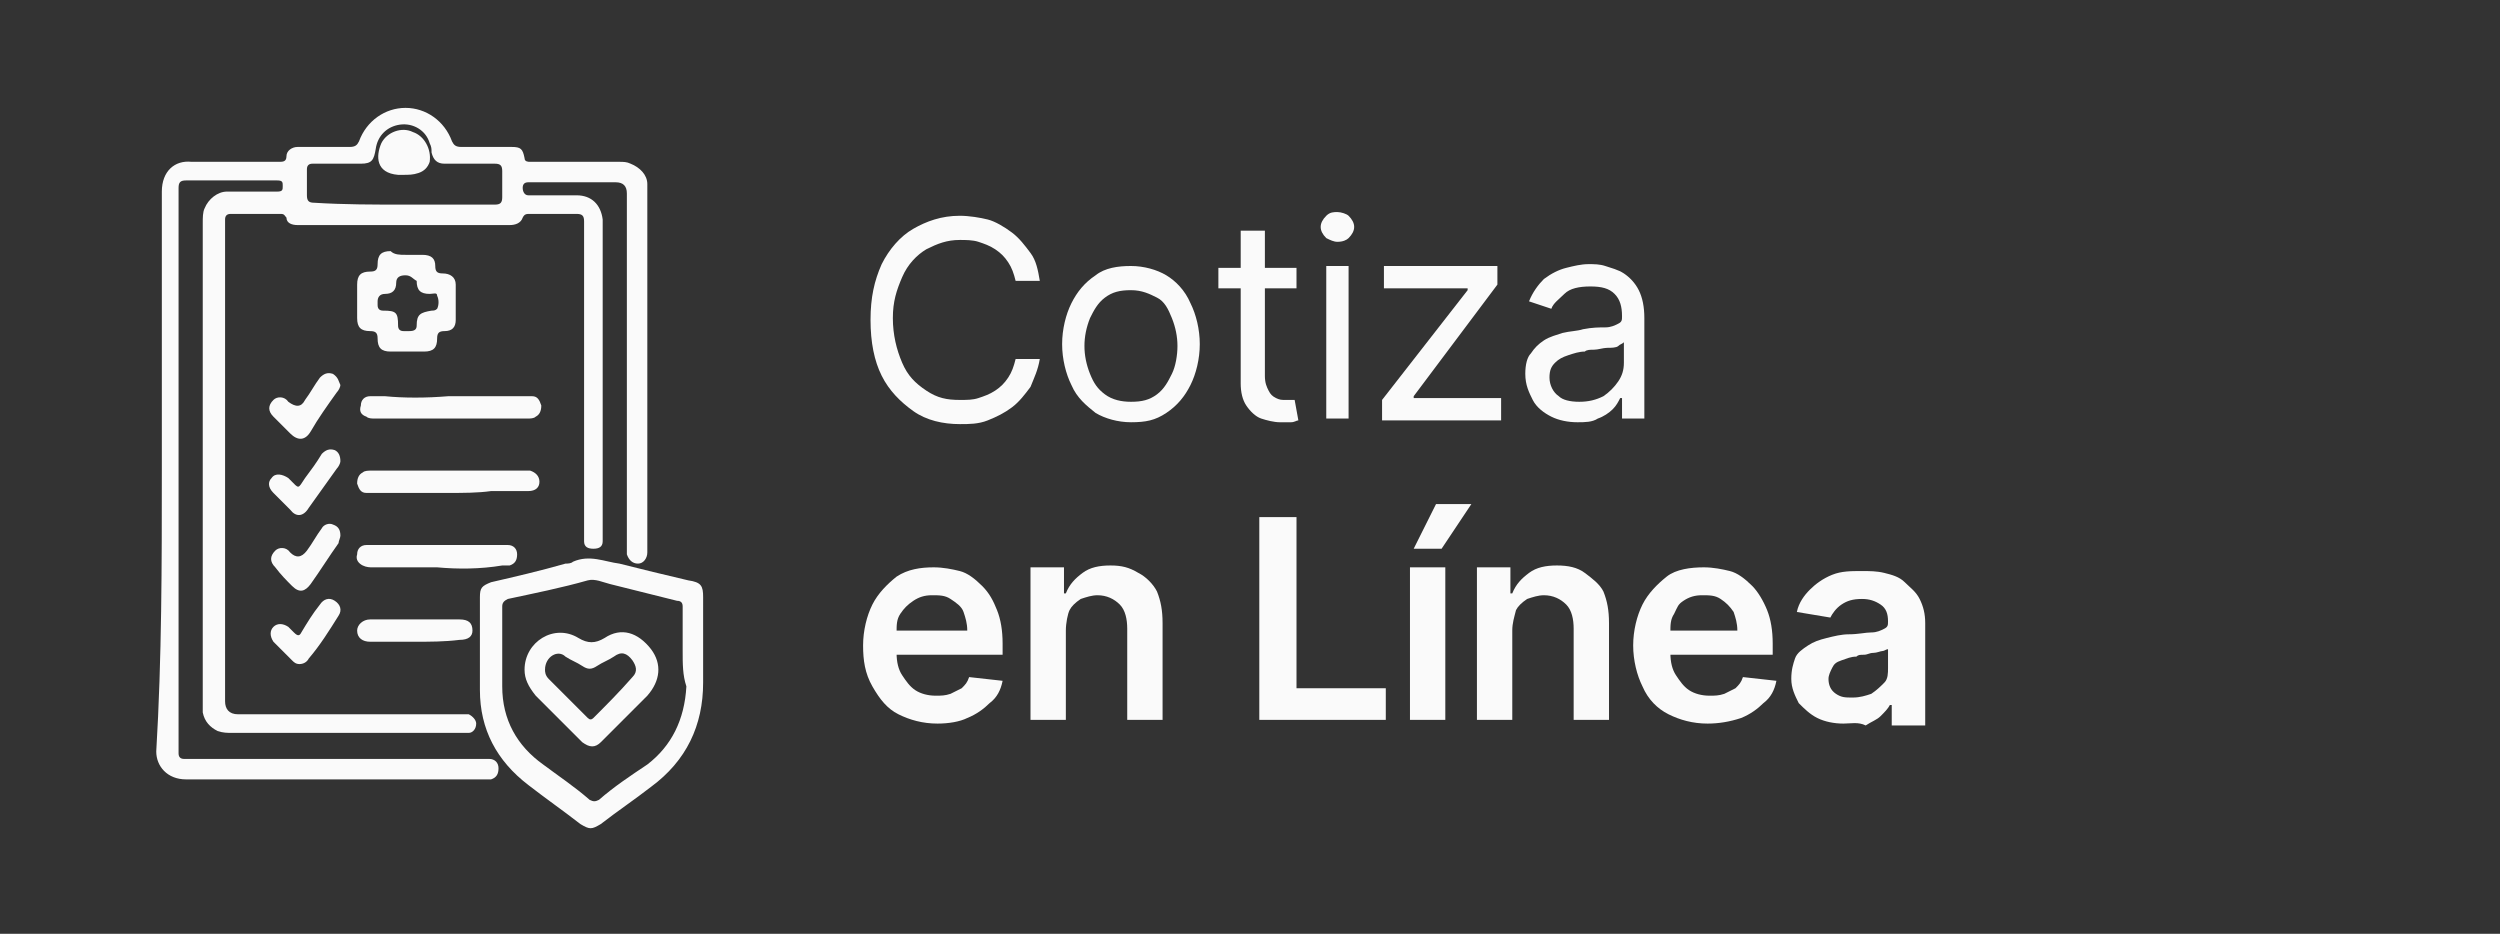
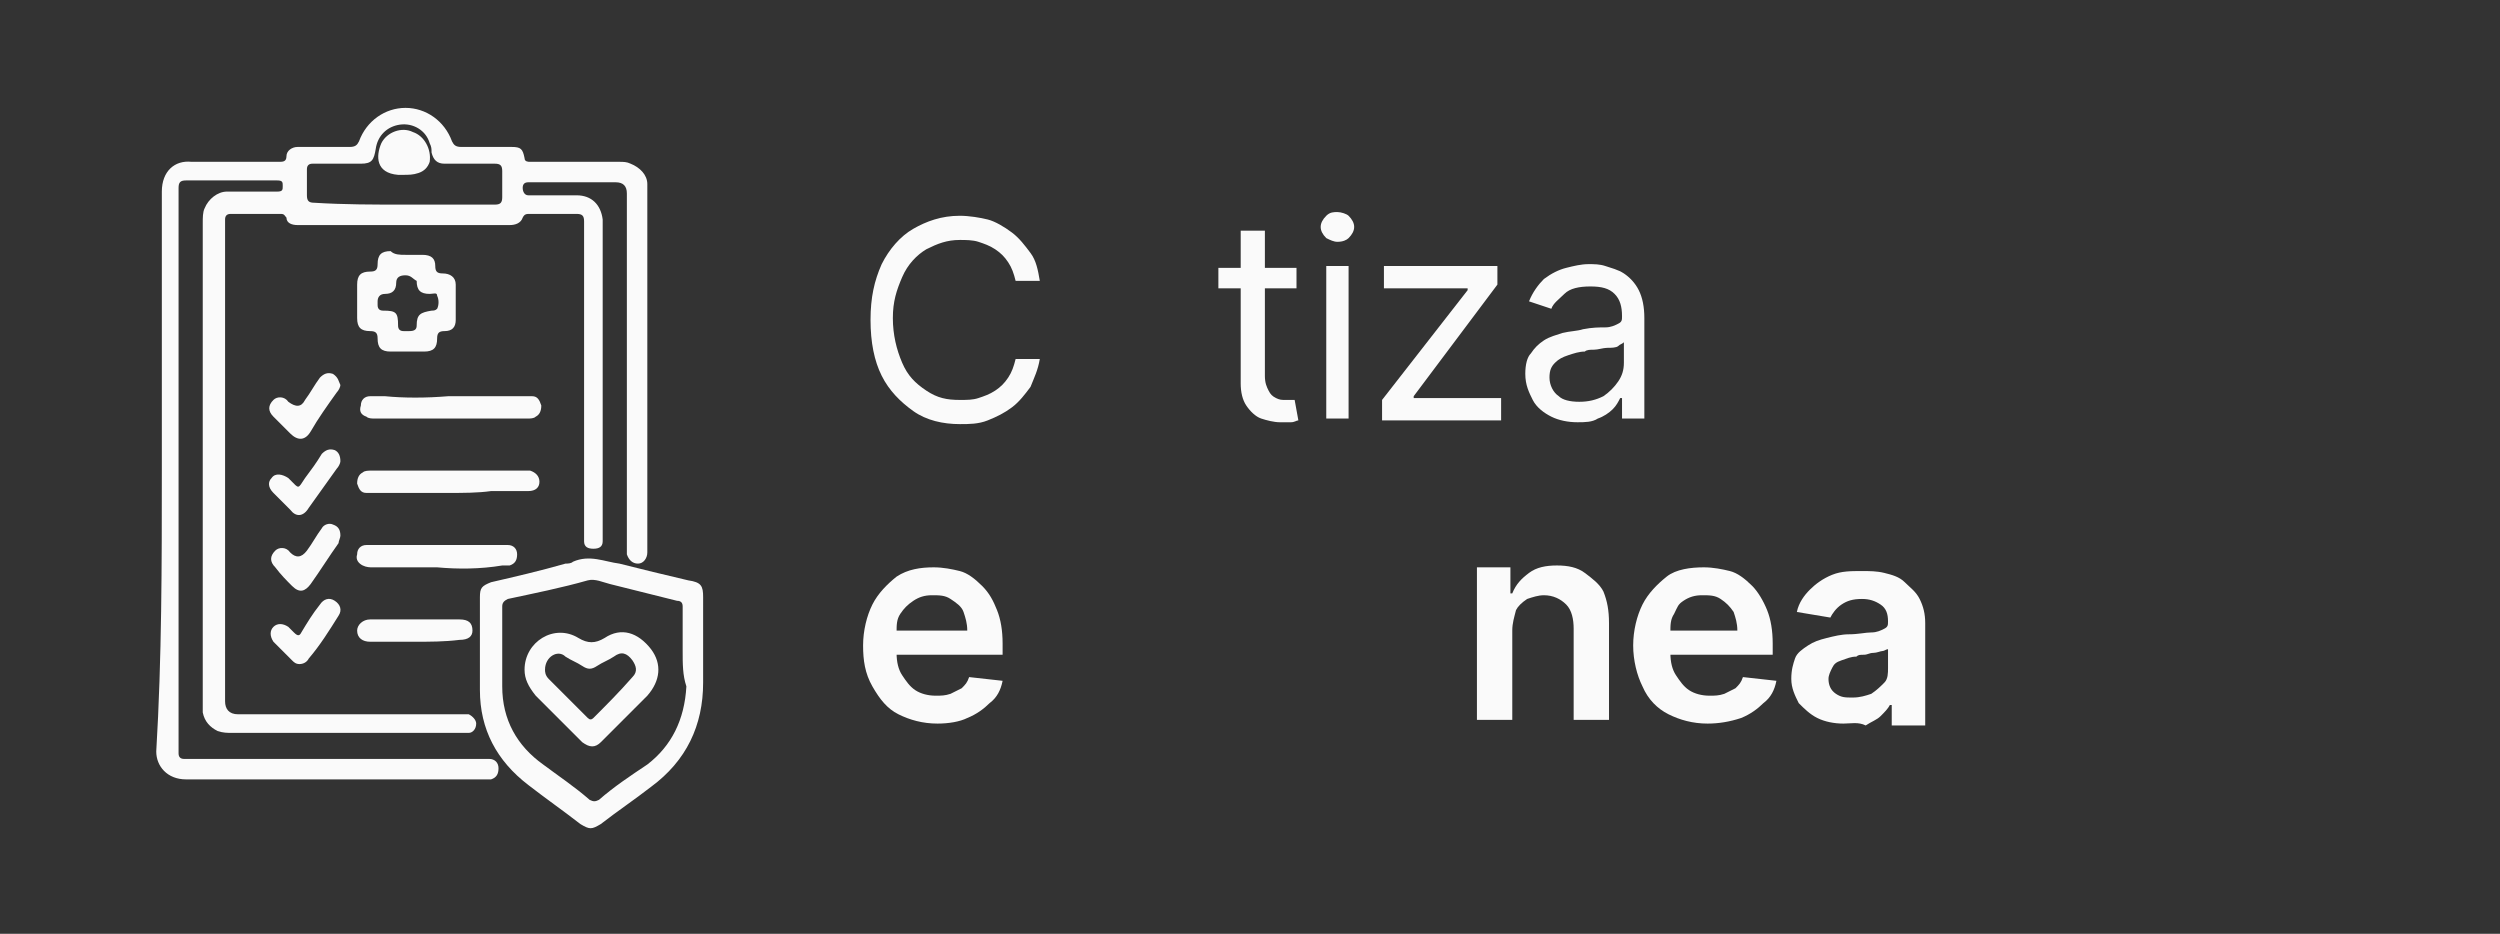
<svg xmlns="http://www.w3.org/2000/svg" version="1.1" id="Layer_1" x="0px" y="0px" viewBox="0 0 134.4 50.2" style="enable-background:new 0 0 134.4 50.2;" xml:space="preserve">
  <rect x="0" y="0" width="134.4" height="50.2" fill="#333333" stroke="none" />
  <style type="text/css">
	.st0{fill:#FAFAFA;}
</style>
  <g id="MZjBcB">
    <path class="st0" d="M8.7,25.3c0-5,0-10,0-15c0-1.1,0.7-1.7,1.6-1.6c1.6,0,3.1,0,4.7,0c0.2,0,0.4,0,0.4-0.3c0-0.3,0.3-0.5,0.6-0.5   c0.9,0,1.8,0,2.8,0c0.3,0,0.4-0.1,0.5-0.3c0.4-1.1,1.4-1.8,2.5-1.8c1.1,0,2.1,0.7,2.5,1.8c0.1,0.2,0.2,0.3,0.5,0.3   c0.9,0,1.8,0,2.7,0c0.5,0,0.6,0.1,0.7,0.6c0,0.2,0.2,0.2,0.3,0.2c1.6,0,3.2,0,4.8,0c0.2,0,0.4,0,0.6,0.1c0.5,0.2,0.9,0.6,0.9,1.1   c0,0.1,0,0.3,0,0.4c0,6.4,0,12.8,0,19.1c0,0.1,0,0.2,0,0.3c0,0.3-0.2,0.6-0.5,0.6c-0.3,0-0.5-0.2-0.6-0.5c0-0.1,0-0.3,0-0.4   c0-6.3,0-12.7,0-19c0-0.4-0.2-0.6-0.6-0.6c-1.6,0-3.1,0-4.7,0c-0.2,0-0.3,0.1-0.3,0.3s0.1,0.4,0.3,0.4c0.9,0,1.8,0,2.6,0   c0.8,0,1.3,0.5,1.4,1.3c0,0.1,0,0.2,0,0.3c0,5.5,0,11.1,0,16.6c0,0.1,0,0.3,0,0.4c0,0.3-0.2,0.4-0.5,0.4c-0.3,0-0.5-0.1-0.5-0.4   c0-0.2,0-0.3,0-0.5c0-5.4,0-10.9,0-16.3c0-0.1,0-0.2,0-0.4c0-0.3-0.1-0.4-0.4-0.4c-0.8,0-1.7,0-2.5,0c-0.2,0-0.3,0-0.4,0.2   c-0.1,0.3-0.4,0.4-0.7,0.4c-3.1,0-6.3,0-9.5,0c-0.6,0-1.2,0-1.9,0c-0.3,0-0.6-0.1-0.6-0.4c-0.1-0.1-0.1-0.2-0.3-0.2   c-0.9,0-1.8,0-2.7,0c-0.2,0-0.3,0.1-0.3,0.3c0,0.1,0,0.2,0,0.3c0,8.5,0,17,0,25.6c0,0.4,0.2,0.7,0.7,0.7c4,0,7.9,0,11.9,0   c0.2,0,0.4,0,0.5,0c0.2,0.1,0.4,0.3,0.4,0.5c0,0.3-0.2,0.5-0.4,0.5c-0.1,0-0.2,0-0.4,0c-4.1,0-8.2,0-12.3,0c-0.3,0-0.5,0-0.8-0.1   c-0.4-0.2-0.7-0.5-0.8-1c0-0.2,0-0.3,0-0.5c0-8.6,0-17.2,0-25.8c0-0.3,0-0.6,0.1-0.8c0.2-0.5,0.7-0.9,1.2-0.9c0.9,0,1.8,0,2.7,0   c0.3,0,0.3-0.1,0.3-0.3s0-0.3-0.3-0.3c-1.6,0-3.2,0-4.9,0c-0.3,0-0.4,0.1-0.4,0.4c0,1.1,0,2.3,0,3.4c0,8.9,0,17.7,0,26.6   c0,0.1,0,0.2,0,0.4c0,0.2,0.1,0.3,0.3,0.3c0.1,0,0.2,0,0.4,0c5.2,0,10.4,0,15.6,0c0.1,0,0.3,0,0.4,0c0.3,0,0.5,0.2,0.5,0.5   c0,0.3-0.1,0.5-0.4,0.6c-0.1,0-0.3,0-0.4,0c-5.3,0-10.6,0-16,0c-1,0-1.6-0.7-1.6-1.5C8.7,35.4,8.7,30.3,8.7,25.3L8.7,25.3z    M21.7,11c1.6,0,3.2,0,4.9,0c0.3,0,0.4-0.1,0.4-0.4c0-0.4,0-0.9,0-1.4c0-0.3-0.1-0.4-0.4-0.4c-0.9,0-1.8,0-2.7,0   c-0.4,0-0.6-0.2-0.7-0.6c0-0.2,0-0.3-0.1-0.5c-0.2-0.7-0.9-1.1-1.6-1c-0.7,0.1-1.2,0.6-1.3,1.3c-0.1,0.6-0.2,0.8-0.8,0.8   c-0.9,0-1.7,0-2.6,0c-0.2,0-0.3,0.1-0.3,0.3c0,0.5,0,0.9,0,1.4c0,0.3,0.1,0.4,0.4,0.4C18.5,11,20.1,11,21.7,11L21.7,11z" />
    <path class="st0" d="M37.8,34.8c0,0.6,0,1.3,0,1.9c0,2.3-0.9,4.2-2.8,5.6c-0.9,0.7-1.8,1.3-2.7,2c-0.5,0.3-0.6,0.3-1.1,0   c-0.9-0.7-1.9-1.4-2.8-2.1c-1.7-1.3-2.6-3-2.6-5.1c0-1.7,0-3.3,0-5c0-0.5,0.1-0.6,0.6-0.8c1.3-0.3,2.6-0.6,4-1c0.1,0,0.3,0,0.4-0.1   c0.9-0.4,1.7,0,2.5,0.1c1.2,0.3,2.4,0.6,3.7,0.9c0.7,0.1,0.8,0.3,0.8,0.9C37.8,33,37.8,33.9,37.8,34.8L37.8,34.8z M36.7,35   c0-0.8,0-1.6,0-2.4c0-0.2-0.1-0.3-0.3-0.3c-1.2-0.3-2.4-0.6-3.6-0.9c-0.4-0.1-0.8-0.3-1.2-0.2c-1.4,0.4-2.9,0.7-4.3,1   c-0.2,0.1-0.3,0.2-0.3,0.4c0,1.4,0,2.9,0,4.3c0,1.8,0.8,3.2,2.2,4.2c0.8,0.6,1.7,1.2,2.5,1.9c0.2,0.1,0.3,0.1,0.5,0   c0.8-0.7,1.7-1.3,2.6-1.9c1.3-1,2-2.4,2.1-4.2C36.7,36.3,36.7,35.7,36.7,35L36.7,35z" />
    <path class="st0" d="M21.8,13.7c0.3,0,0.6,0,0.9,0c0.5,0,0.7,0.2,0.7,0.6c0,0.3,0.1,0.4,0.4,0.4c0.4,0,0.7,0.2,0.7,0.6   c0,0.6,0,1.3,0,1.9c0,0.4-0.2,0.6-0.6,0.6c-0.3,0-0.4,0.1-0.4,0.4c0,0.5-0.2,0.7-0.7,0.7c-0.6,0-1.2,0-1.8,0   c-0.5,0-0.7-0.2-0.7-0.7c0-0.3-0.1-0.4-0.4-0.4c-0.5,0-0.7-0.2-0.7-0.7c0-0.6,0-1.2,0-1.8c0-0.5,0.2-0.7,0.7-0.7   c0.3,0,0.4-0.1,0.4-0.4c0-0.5,0.2-0.7,0.7-0.7C21.2,13.7,21.5,13.7,21.8,13.7z M21.8,14.8c-0.3,0-0.5,0.1-0.5,0.4   c0,0.4-0.2,0.6-0.6,0.6c-0.3,0-0.4,0.2-0.4,0.4c0,0.1,0,0.1,0,0.2c0,0.2,0.1,0.3,0.3,0.3c0.7,0,0.8,0.1,0.8,0.8   c0,0.2,0.1,0.3,0.3,0.3c0.1,0,0.2,0,0.3,0c0.3,0,0.4-0.1,0.4-0.3c0-0.6,0.2-0.7,0.8-0.8c0.1,0,0.2,0,0.3-0.1c0.1-0.2,0.1-0.5,0-0.7   c0-0.2-0.2-0.1-0.4-0.1c-0.5,0-0.7-0.2-0.7-0.7C22.2,15,22.1,14.8,21.8,14.8L21.8,14.8z" />
    <path class="st0" d="M24.1,21.3c1.4,0,2.7,0,4.1,0c0.1,0,0.2,0,0.4,0c0.3,0,0.4,0.2,0.5,0.5c0,0.3-0.1,0.5-0.3,0.6   c-0.1,0.1-0.3,0.1-0.4,0.1c-2.8,0-5.5,0-8.3,0c-0.1,0-0.3,0-0.4-0.1c-0.3-0.1-0.4-0.3-0.3-0.6c0-0.3,0.2-0.5,0.5-0.5   c0.3,0,0.5,0,0.8,0C21.7,21.4,22.9,21.4,24.1,21.3L24.1,21.3z" />
    <path class="st0" d="M24.1,26.5c-1.4,0-2.8,0-4.1,0c-0.1,0-0.2,0-0.3,0c-0.3,0-0.4-0.2-0.5-0.5c0-0.3,0.1-0.5,0.3-0.6   c0.1-0.1,0.3-0.1,0.5-0.1c2.7,0,5.5,0,8.2,0c0.1,0,0.2,0,0.3,0c0.3,0.1,0.5,0.3,0.5,0.6s-0.2,0.5-0.6,0.5c-0.6,0-1.3,0-2,0   C25.7,26.5,24.9,26.5,24.1,26.5z" />
    <path class="st0" d="M23.5,30.5c-1.2,0-2.3,0-3.5,0c-0.1,0-0.3,0-0.5-0.1c-0.2-0.1-0.4-0.3-0.3-0.6c0-0.3,0.2-0.5,0.5-0.5   c0.1,0,0.2,0,0.3,0c2.3,0,4.7,0,7,0c0.1,0,0.2,0,0.3,0c0.3,0,0.5,0.2,0.5,0.5c0,0.3-0.1,0.5-0.4,0.6c-0.1,0-0.3,0-0.4,0   C25.8,30.6,24.6,30.6,23.5,30.5L23.5,30.5z" />
    <path class="st0" d="M22.3,34.5c-0.8,0-1.6,0-2.4,0c-0.4,0-0.7-0.2-0.7-0.6c0-0.3,0.3-0.6,0.7-0.6c1.6,0,3.2,0,4.8,0   c0.5,0,0.7,0.2,0.7,0.6c0,0.3-0.2,0.5-0.7,0.5C23.9,34.5,23.1,34.5,22.3,34.5z" />
    <path class="st0" d="M18.3,28.8c0,0.1-0.1,0.3-0.1,0.4c-0.5,0.7-1,1.5-1.5,2.2c-0.3,0.4-0.6,0.5-1,0.1c-0.3-0.3-0.6-0.6-0.9-1   c-0.3-0.3-0.3-0.6,0-0.9c0.2-0.2,0.6-0.2,0.8,0.1l0,0c0.3,0.3,0.6,0.3,0.9-0.1c0.3-0.4,0.5-0.8,0.8-1.2c0.1-0.2,0.4-0.3,0.6-0.2   C18.2,28.3,18.3,28.5,18.3,28.8L18.3,28.8z" />
    <path class="st0" d="M18.3,20.7c0,0.1-0.1,0.3-0.2,0.4c-0.5,0.7-1,1.4-1.4,2.1c-0.3,0.5-0.7,0.5-1.1,0.1c-0.3-0.3-0.6-0.6-0.9-0.9   c-0.3-0.3-0.3-0.6,0-0.9c0.2-0.2,0.6-0.2,0.8,0.1c0.4,0.3,0.7,0.3,0.9-0.1c0.3-0.4,0.5-0.8,0.8-1.2c0.2-0.2,0.4-0.3,0.7-0.2   C18.2,20.3,18.2,20.5,18.3,20.7L18.3,20.7z" />
    <path class="st0" d="M16.1,35.7c-0.2,0-0.3-0.1-0.4-0.2c-0.3-0.3-0.7-0.7-1-1c-0.2-0.3-0.2-0.6,0-0.8s0.5-0.2,0.8,0   c0.1,0.1,0.2,0.2,0.3,0.3c0.2,0.2,0.3,0.2,0.4,0c0.3-0.5,0.6-1,1-1.5c0.2-0.3,0.5-0.4,0.8-0.2c0.3,0.2,0.4,0.5,0.2,0.8   c-0.5,0.8-1,1.6-1.6,2.3C16.5,35.6,16.3,35.7,16.1,35.7L16.1,35.7z" />
    <path class="st0" d="M18.3,24.8c0,0.1-0.1,0.3-0.2,0.4c-0.5,0.7-1,1.4-1.5,2.1c-0.3,0.5-0.7,0.5-1,0.1c-0.3-0.3-0.6-0.6-0.9-0.9   c-0.3-0.3-0.3-0.6-0.1-0.8c0.2-0.3,0.6-0.2,0.9,0c0,0,0.1,0.1,0.1,0.1c0.5,0.5,0.4,0.5,0.8-0.1c0.3-0.4,0.6-0.8,0.9-1.3   c0.2-0.2,0.4-0.3,0.7-0.2C18.2,24.3,18.3,24.5,18.3,24.8L18.3,24.8z" />
    <path class="st0" d="M21.6,9.4c0,0-0.1,0-0.2,0c-1.2-0.1-1.2-1-0.9-1.7c0.3-0.6,1.1-0.9,1.7-0.6c0.6,0.2,1,0.9,0.9,1.6   C23,9,22.8,9.2,22.5,9.3C22.2,9.4,22,9.4,21.6,9.4L21.6,9.4z" />
    <path class="st0" d="M28.2,36c0-1.5,1.6-2.5,2.9-1.7c0.5,0.3,0.9,0.3,1.4,0c0.9-0.6,1.8-0.3,2.5,0.6c0.6,0.8,0.5,1.7-0.2,2.5   c-0.8,0.8-1.7,1.7-2.5,2.5c-0.3,0.3-0.6,0.3-1,0c-0.8-0.8-1.7-1.7-2.5-2.5C28.4,36.9,28.2,36.5,28.2,36L28.2,36z M29.3,36   c0,0.1,0,0.3,0.2,0.5c0.7,0.7,1.4,1.4,2.1,2.1c0.1,0.1,0.2,0.1,0.3,0c0.7-0.7,1.4-1.4,2.1-2.2c0.3-0.3,0.2-0.6,0-0.9   c-0.3-0.4-0.6-0.5-1-0.2c-0.3,0.2-0.6,0.3-0.9,0.5c-0.3,0.2-0.5,0.2-0.8,0c-0.3-0.2-0.6-0.3-0.9-0.5C30,34.9,29.3,35.3,29.3,36   L29.3,36z" />
  </g>
  <path class="st0" d="M55.9,15.1h-1.3c-0.1-0.4-0.2-0.7-0.4-1c-0.2-0.3-0.4-0.5-0.7-0.7s-0.6-0.3-0.9-0.4s-0.7-0.1-1-0.1  c-0.7,0-1.2,0.2-1.8,0.5c-0.5,0.3-1,0.8-1.3,1.5S48,16.2,48,17.1s0.2,1.7,0.5,2.4s0.7,1.1,1.3,1.5s1.1,0.5,1.8,0.5  c0.4,0,0.7,0,1-0.1s0.6-0.2,0.9-0.4c0.3-0.2,0.5-0.4,0.7-0.7c0.2-0.3,0.3-0.6,0.4-1h1.3c-0.1,0.6-0.3,1-0.5,1.5  c-0.3,0.4-0.6,0.8-1,1.1s-0.8,0.5-1.3,0.7s-1,0.2-1.5,0.2c-0.9,0-1.8-0.2-2.5-0.7s-1.3-1.1-1.7-1.9c-0.4-0.8-0.6-1.8-0.6-3  s0.2-2.1,0.6-3c0.4-0.8,1-1.5,1.7-1.9c0.7-0.4,1.5-0.7,2.5-0.7c0.5,0,1.1,0.1,1.5,0.2s0.9,0.4,1.3,0.7c0.4,0.3,0.7,0.7,1,1.1  S55.8,14.5,55.9,15.1L55.9,15.1z" />
-   <path class="st0" d="M60.8,22.7c-0.7,0-1.4-0.2-1.9-0.5c-0.5-0.4-1-0.8-1.3-1.5c-0.3-0.6-0.5-1.4-0.5-2.2s0.2-1.6,0.5-2.2  c0.3-0.6,0.7-1.1,1.3-1.5c0.5-0.4,1.2-0.5,1.9-0.5s1.4,0.2,1.9,0.5s1,0.8,1.3,1.5c0.3,0.6,0.5,1.4,0.5,2.2s-0.2,1.6-0.5,2.2  c-0.3,0.6-0.7,1.1-1.3,1.5S61.6,22.7,60.8,22.7z M60.8,21.6c0.6,0,1-0.1,1.4-0.4s0.6-0.7,0.8-1.1s0.3-1,0.3-1.5s-0.1-1-0.3-1.5  c-0.2-0.5-0.4-0.9-0.8-1.1s-0.8-0.4-1.4-0.4s-1,0.1-1.4,0.4s-0.6,0.7-0.8,1.1c-0.2,0.5-0.3,1-0.3,1.5s0.1,1,0.3,1.5  c0.2,0.5,0.4,0.8,0.8,1.1C59.8,21.5,60.3,21.6,60.8,21.6z" />
  <path class="st0" d="M69.7,14.4v1.1h-4.2v-1.1C65.5,14.4,69.7,14.4,69.7,14.4z M66.7,12.4H68v7.8c0,0.4,0.1,0.6,0.2,0.8  c0.1,0.2,0.2,0.3,0.4,0.4c0.2,0.1,0.3,0.1,0.5,0.1c0.1,0,0.2,0,0.3,0s0.2,0,0.2,0l0.2,1.1c-0.1,0-0.2,0.1-0.4,0.1s-0.3,0-0.6,0  c-0.3,0-0.7-0.1-1-0.2s-0.6-0.4-0.8-0.7c-0.2-0.3-0.3-0.7-0.3-1.2L66.7,12.4L66.7,12.4z" />
  <path class="st0" d="M71.9,13c-0.2,0-0.4-0.1-0.6-0.2c-0.2-0.2-0.3-0.4-0.3-0.6s0.1-0.4,0.3-0.6c0.2-0.2,0.4-0.2,0.6-0.2  s0.5,0.1,0.6,0.2c0.2,0.2,0.3,0.4,0.3,0.6s-0.1,0.4-0.3,0.6C72.4,12.9,72.2,13,71.9,13z M71.3,22.5v-8.2h1.2v8.2H71.3z" />
  <path class="st0" d="M74.3,22.5v-1l4.6-5.9v-0.1h-4.5v-1.2h6.1v1L76,21.3v0.1h4.7v1.2H74.3L74.3,22.5z" />
  <path class="st0" d="M84.8,22.7c-0.5,0-1-0.1-1.4-0.3c-0.4-0.2-0.8-0.5-1-0.9c-0.2-0.4-0.4-0.8-0.4-1.4c0-0.5,0.1-0.9,0.3-1.1  c0.2-0.3,0.4-0.5,0.7-0.7s0.7-0.3,1-0.4c0.4-0.1,0.8-0.1,1.1-0.2c0.5-0.1,0.9-0.1,1.2-0.1c0.3,0,0.5-0.1,0.7-0.2s0.2-0.2,0.2-0.4v0  c0-0.5-0.1-0.9-0.4-1.2s-0.7-0.4-1.3-0.4s-1.1,0.1-1.4,0.4c-0.3,0.3-0.6,0.5-0.7,0.8l-1.2-0.4c0.2-0.5,0.5-0.9,0.8-1.2  c0.4-0.3,0.8-0.5,1.2-0.6s0.8-0.2,1.2-0.2c0.3,0,0.6,0,0.9,0.1c0.3,0.1,0.7,0.2,1,0.4s0.6,0.5,0.8,0.9s0.3,0.9,0.3,1.5v5.4h-1.2  v-1.1h-0.1c-0.1,0.2-0.2,0.4-0.4,0.6c-0.2,0.2-0.5,0.4-0.8,0.5C85.6,22.7,85.2,22.7,84.8,22.7L84.8,22.7z M84.9,21.6  c0.5,0,0.9-0.1,1.3-0.3c0.3-0.2,0.6-0.5,0.8-0.8s0.3-0.6,0.3-1v-1.1c-0.1,0.1-0.2,0.1-0.3,0.2s-0.4,0.1-0.6,0.1  c-0.2,0-0.5,0.1-0.7,0.1c-0.2,0-0.4,0-0.5,0.1c-0.3,0-0.6,0.1-0.9,0.2c-0.3,0.1-0.5,0.2-0.7,0.4s-0.3,0.4-0.3,0.8  c0,0.4,0.2,0.8,0.5,1C84,21.5,84.4,21.6,84.9,21.6L84.9,21.6z" />
  <path class="st0" d="M50.4,38.9c-0.8,0-1.5-0.2-2.1-0.5c-0.6-0.3-1-0.8-1.4-1.5s-0.5-1.4-0.5-2.2s0.2-1.6,0.5-2.2  c0.3-0.6,0.8-1.1,1.3-1.5c0.6-0.4,1.3-0.5,2-0.5c0.5,0,1,0.1,1.4,0.2s0.8,0.4,1.2,0.8s0.6,0.8,0.8,1.3s0.3,1.1,0.3,1.8v0.6h-6.7  v-1.3h4.8c0-0.4-0.1-0.7-0.2-1s-0.4-0.5-0.7-0.7c-0.3-0.2-0.6-0.2-1-0.2c-0.4,0-0.7,0.1-1,0.3s-0.5,0.4-0.7,0.7  c-0.2,0.3-0.2,0.6-0.2,1v1.1c0,0.5,0.1,0.9,0.3,1.2s0.4,0.6,0.7,0.8s0.7,0.3,1.1,0.3c0.3,0,0.5,0,0.8-0.1c0.2-0.1,0.4-0.2,0.6-0.3  c0.2-0.2,0.3-0.3,0.4-0.6l1.8,0.2c-0.1,0.5-0.3,0.9-0.7,1.2c-0.3,0.3-0.7,0.6-1.2,0.8C51.6,38.8,51,38.9,50.4,38.9L50.4,38.9z" />
-   <path class="st0" d="M57.3,33.9v4.8h-1.9v-8.2h1.8v1.4h0.1c0.2-0.5,0.5-0.8,0.9-1.1s0.9-0.4,1.5-0.4c0.6,0,1,0.1,1.5,0.4  c0.4,0.2,0.8,0.6,1,1c0.2,0.5,0.3,1,0.3,1.7v5.2h-1.9v-4.9c0-0.5-0.1-1-0.4-1.3c-0.3-0.3-0.7-0.5-1.2-0.5c-0.3,0-0.6,0.1-0.9,0.2  c-0.3,0.2-0.5,0.4-0.6,0.6S57.3,33.5,57.3,33.9z" />
-   <path class="st0" d="M67.7,38.7V27.8h2v9.2h4.8v1.7H67.7z" />
-   <path class="st0" d="M75.8,38.7v-8.2h1.9v8.2H75.8z M76,29.5l1.2-2.4h1.9l-1.6,2.4H76z" />
  <path class="st0" d="M81.3,33.9v4.8h-1.9v-8.2h1.8v1.4h0.1c0.2-0.5,0.5-0.8,0.9-1.1s0.9-0.4,1.5-0.4c0.6,0,1.1,0.1,1.5,0.4  s0.8,0.6,1,1c0.2,0.5,0.3,1,0.3,1.7v5.2h-1.9v-4.9c0-0.5-0.1-1-0.4-1.3c-0.3-0.3-0.7-0.5-1.2-0.5c-0.3,0-0.6,0.1-0.9,0.2  c-0.3,0.2-0.5,0.4-0.6,0.6C81.4,33.2,81.3,33.5,81.3,33.9z" />
  <path class="st0" d="M91.8,38.9c-0.8,0-1.5-0.2-2.1-0.5c-0.6-0.3-1.1-0.8-1.4-1.5c-0.3-0.6-0.5-1.4-0.5-2.2s0.2-1.6,0.5-2.2  c0.3-0.6,0.8-1.1,1.3-1.5s1.3-0.5,2-0.5c0.5,0,1,0.1,1.4,0.2s0.8,0.4,1.2,0.8c0.3,0.3,0.6,0.8,0.8,1.3s0.3,1.1,0.3,1.8v0.6h-6.7  v-1.3h4.8c0-0.4-0.1-0.7-0.2-1c-0.2-0.3-0.4-0.5-0.7-0.7c-0.3-0.2-0.6-0.2-1-0.2c-0.4,0-0.7,0.1-1,0.3S90.2,32.6,90,33  c-0.2,0.3-0.2,0.6-0.2,1v1.1c0,0.5,0.1,0.9,0.3,1.2c0.2,0.3,0.4,0.6,0.7,0.8c0.3,0.2,0.7,0.3,1.1,0.3c0.3,0,0.5,0,0.8-0.1  c0.2-0.1,0.4-0.2,0.6-0.3c0.2-0.2,0.3-0.3,0.4-0.6l1.8,0.2c-0.1,0.5-0.3,0.9-0.7,1.2c-0.3,0.3-0.7,0.6-1.2,0.8  C93,38.8,92.4,38.9,91.8,38.9L91.8,38.9z" />
  <path class="st0" d="M99.1,38.9c-0.5,0-1-0.1-1.4-0.3c-0.4-0.2-0.7-0.5-1-0.8c-0.2-0.4-0.4-0.8-0.4-1.3c0-0.5,0.1-0.8,0.2-1.1  s0.4-0.5,0.7-0.7s0.6-0.3,1-0.4s0.8-0.2,1.2-0.2c0.5,0,0.9-0.1,1.2-0.1c0.3,0,0.5-0.1,0.7-0.2s0.2-0.2,0.2-0.4v0  c0-0.4-0.1-0.7-0.4-0.9s-0.6-0.3-1-0.3c-0.5,0-0.8,0.1-1.1,0.3c-0.3,0.2-0.5,0.5-0.6,0.7l-1.8-0.3c0.1-0.5,0.4-0.9,0.7-1.2  c0.3-0.3,0.7-0.6,1.2-0.8c0.5-0.2,1-0.2,1.6-0.2c0.4,0,0.8,0,1.2,0.1s0.8,0.2,1.1,0.5s0.6,0.5,0.8,0.9s0.3,0.8,0.3,1.3v5.5h-1.8  v-1.1h-0.1c-0.1,0.2-0.3,0.4-0.5,0.6s-0.5,0.3-0.8,0.5C99.9,38.8,99.5,38.9,99.1,38.9L99.1,38.9z M99.6,37.5c0.4,0,0.7-0.1,1-0.2  c0.3-0.2,0.5-0.4,0.7-0.6s0.2-0.5,0.2-0.8v-1c-0.1,0-0.2,0.1-0.3,0.1c-0.1,0-0.3,0.1-0.5,0.1s-0.3,0.1-0.5,0.1c-0.2,0-0.3,0-0.4,0.1  c-0.3,0-0.5,0.1-0.8,0.2s-0.4,0.2-0.5,0.4s-0.2,0.4-0.2,0.6c0,0.3,0.1,0.6,0.4,0.8S99.2,37.5,99.6,37.5L99.6,37.5z" />
</svg>